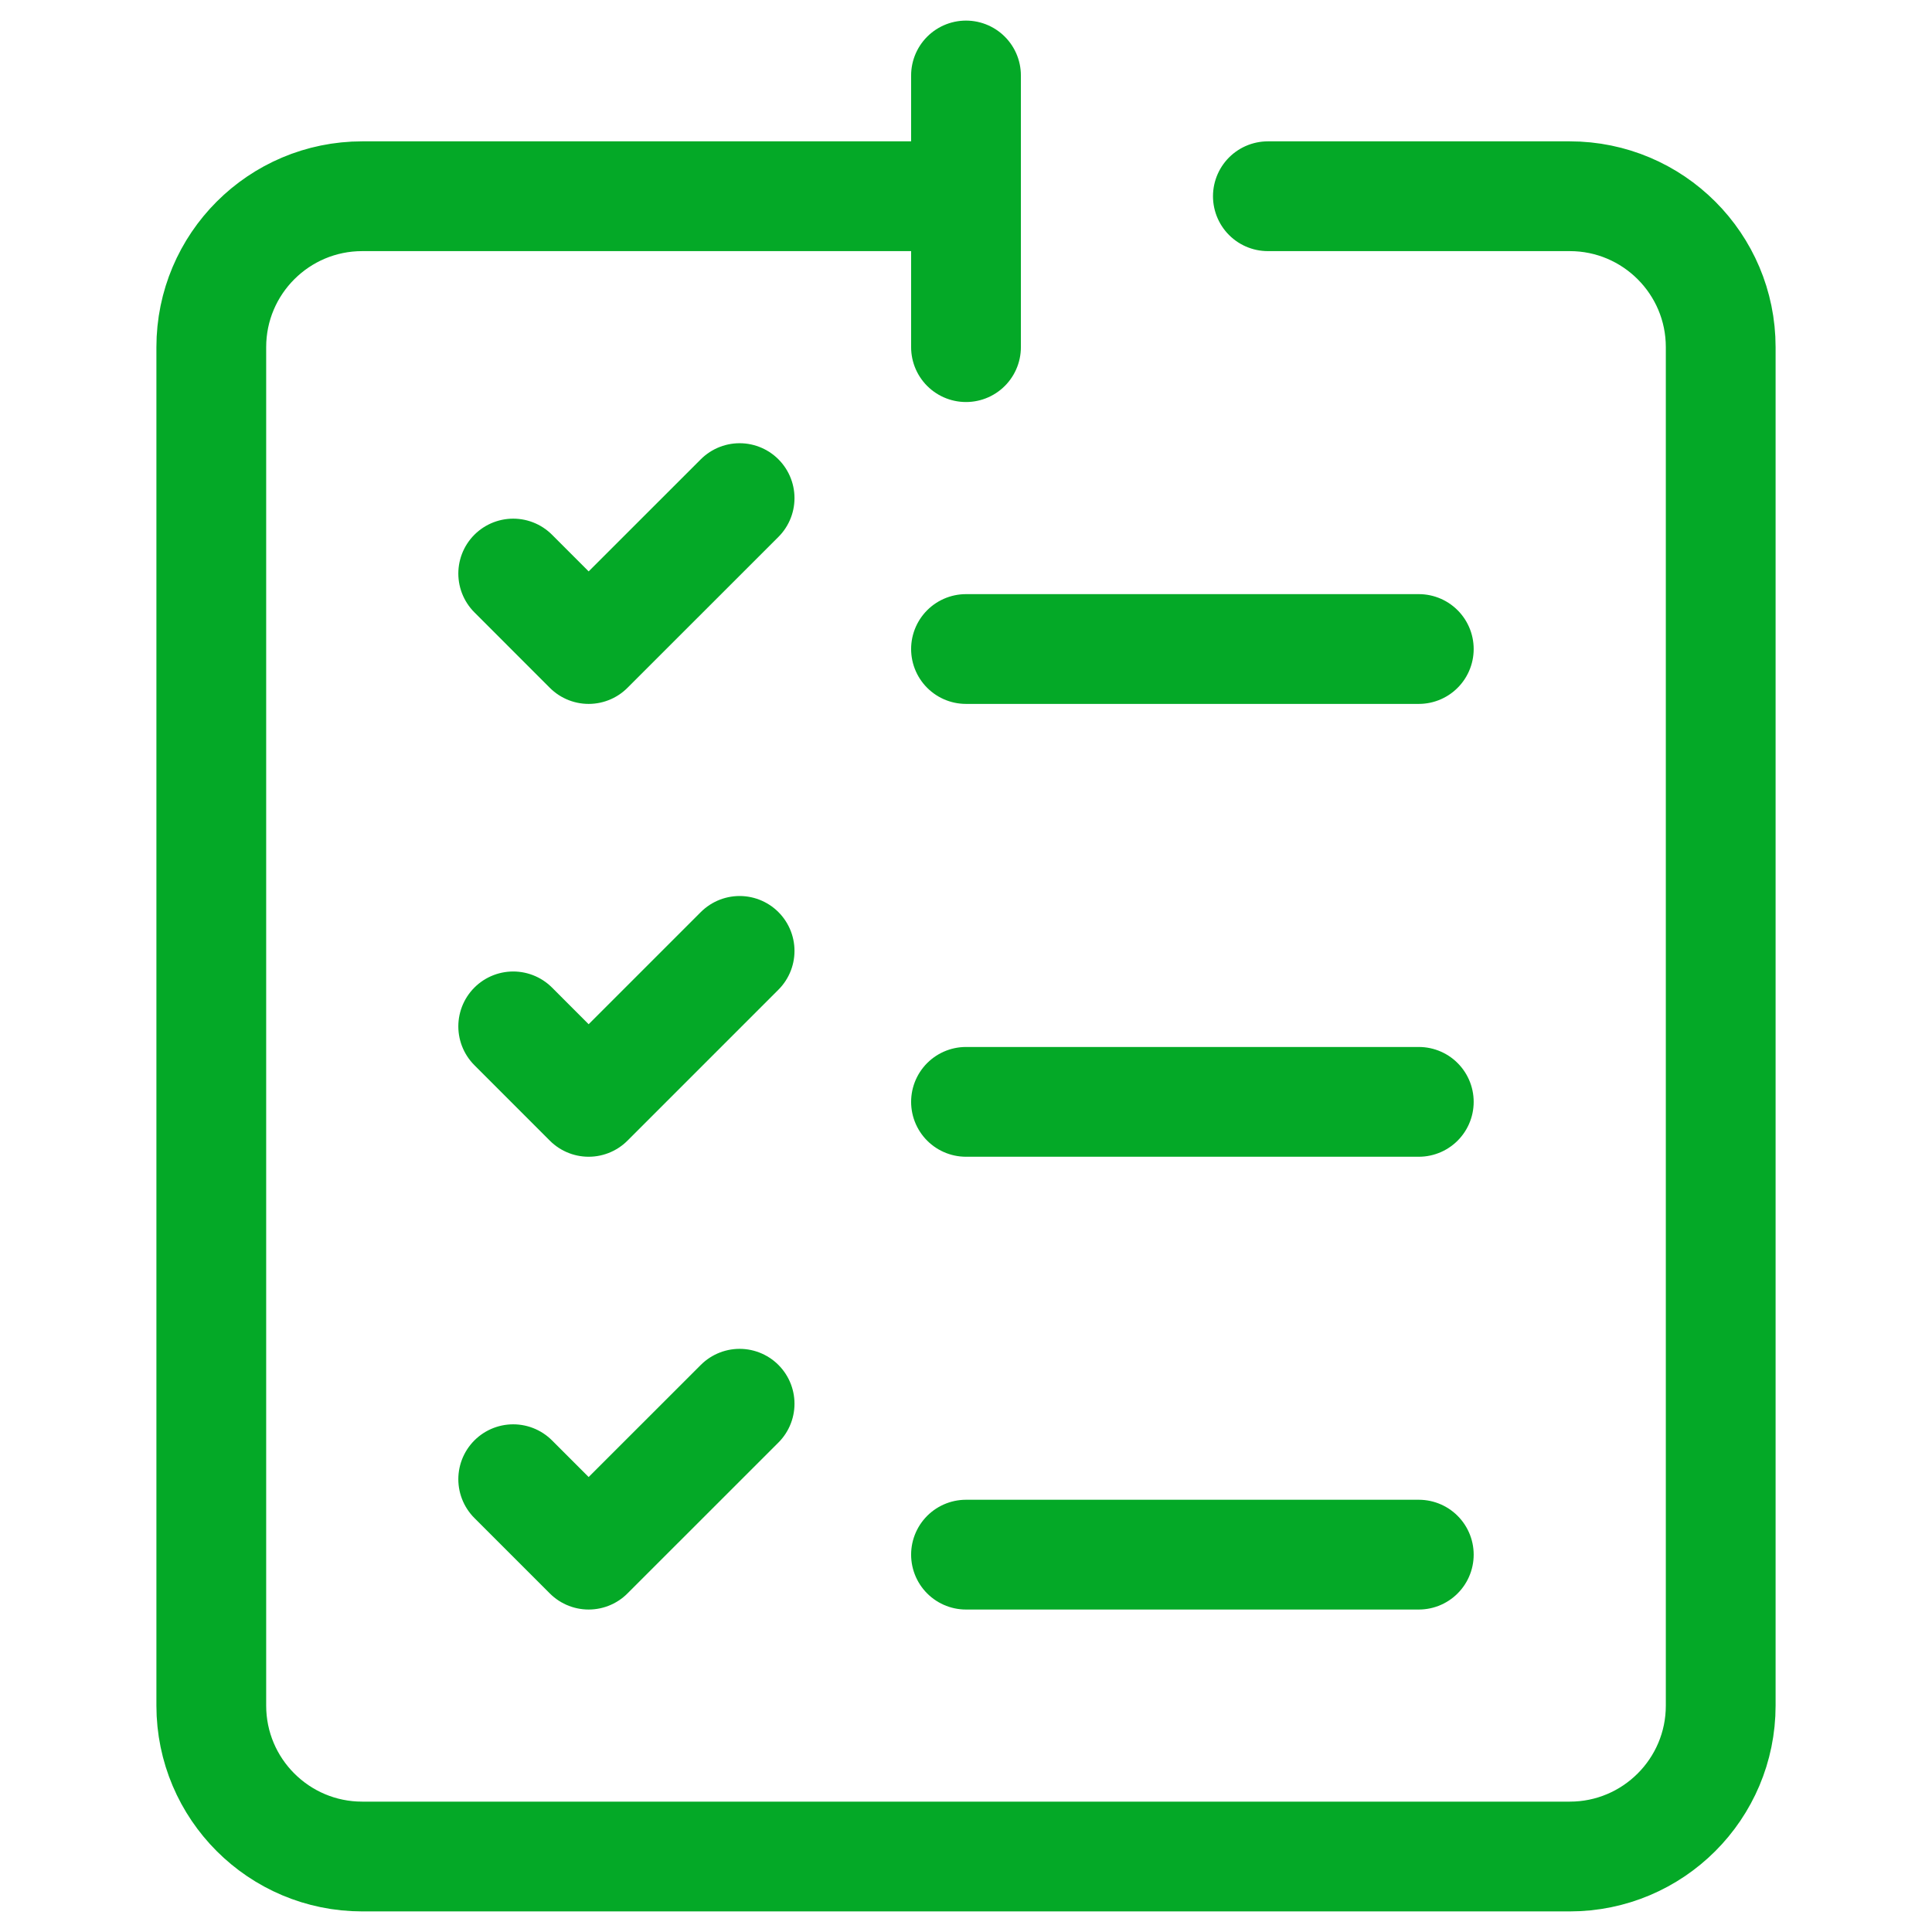
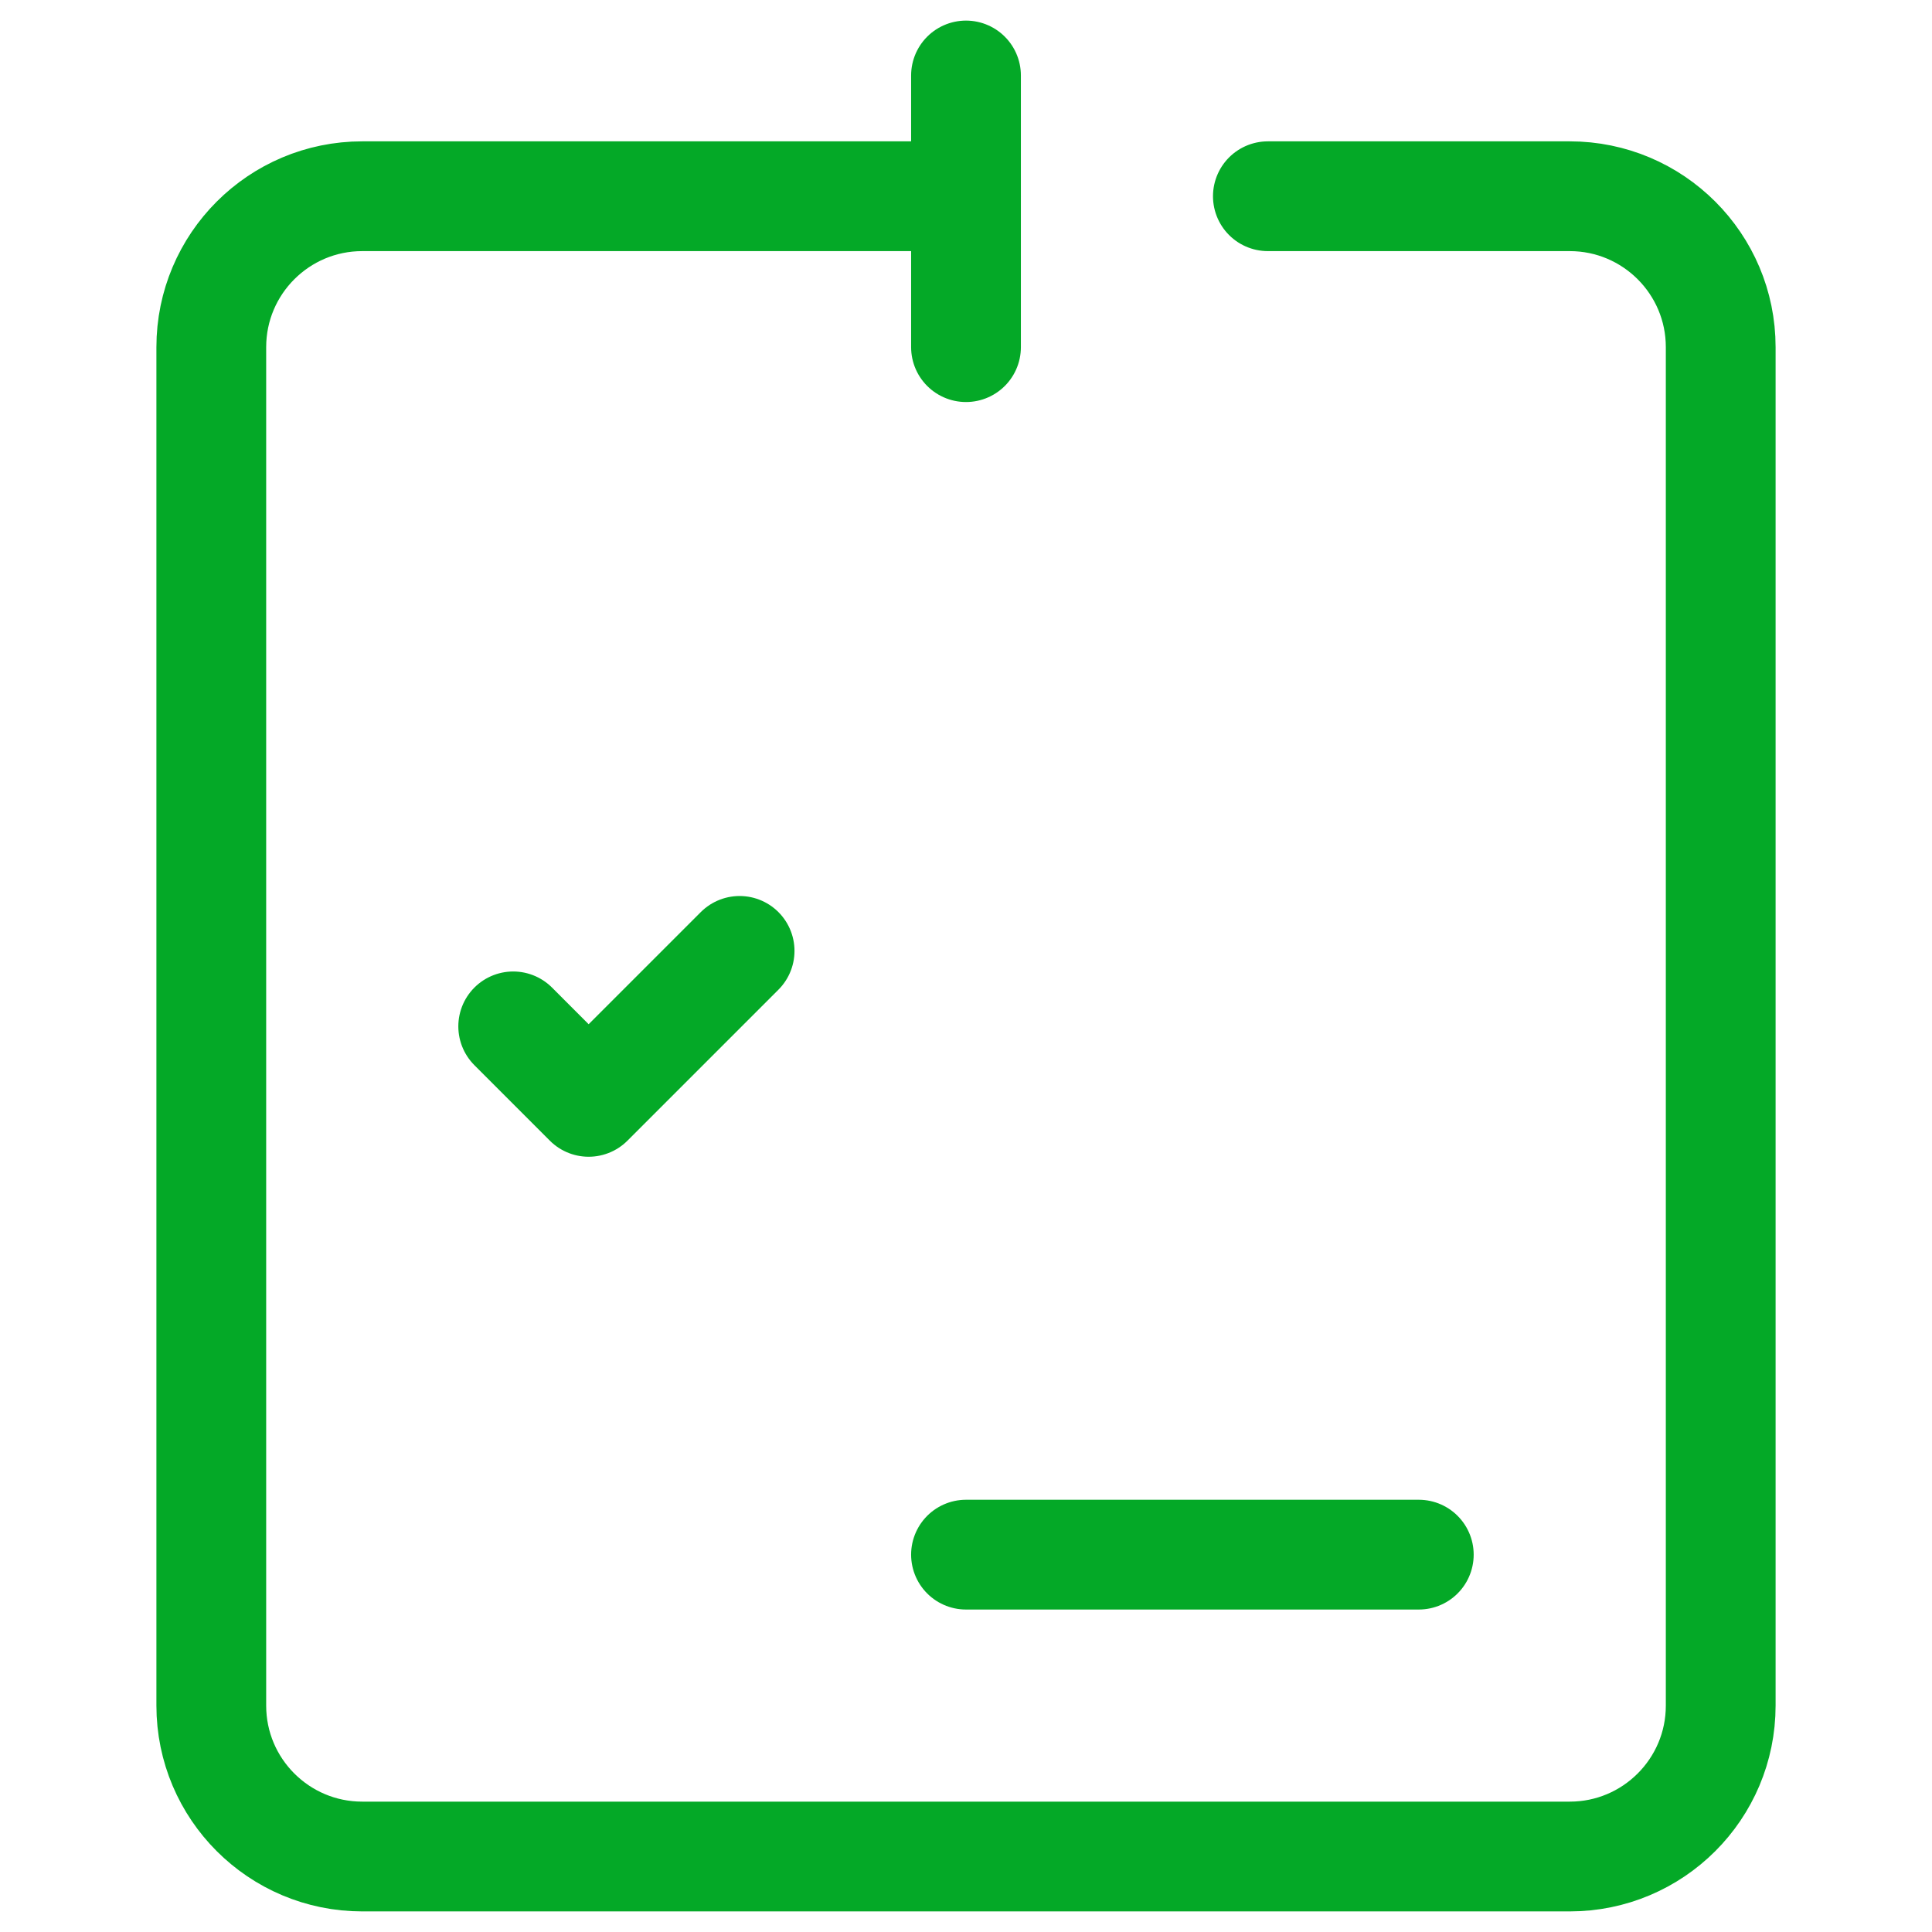
<svg xmlns="http://www.w3.org/2000/svg" width="44" height="44" viewBox="0 0 44 44" fill="none">
  <path d="M28.875 4.469H35.75C37.648 4.469 39.188 6.008 39.188 7.906V38.844C39.188 40.742 37.648 42.281 35.75 42.281H8.25C6.352 42.281 4.812 40.742 4.812 38.844V7.906C4.812 6.008 6.352 4.469 8.25 4.469H22" stroke="#04A927" stroke-width="2.5" stroke-miterlimit="10" stroke-linecap="round" stroke-linejoin="round" />
-   <path d="M11.688 13.062L13.406 14.781L16.844 11.344" stroke="#04A927" stroke-width="2.5" stroke-miterlimit="10" stroke-linecap="round" stroke-linejoin="round" />
  <path d="M11.688 23.375L13.406 25.094L16.844 21.656" stroke="#04A927" stroke-width="2.5" stroke-miterlimit="10" stroke-linecap="round" stroke-linejoin="round" />
-   <path d="M11.688 33.688L13.406 35.406L16.844 31.969" stroke="#04A927" stroke-width="2.5" stroke-miterlimit="10" stroke-linecap="round" stroke-linejoin="round" />
  <path d="M22 7.906V1.719" stroke="#04A927" stroke-width="2.5" stroke-miterlimit="10" stroke-linecap="round" stroke-linejoin="round" />
-   <path d="M22 14.781H32.312" stroke="#04A927" stroke-width="2.5" stroke-miterlimit="10" stroke-linecap="round" stroke-linejoin="round" />
-   <path d="M22 25.094H32.312" stroke="#04A927" stroke-width="2.5" stroke-miterlimit="10" stroke-linecap="round" stroke-linejoin="round" />
  <path d="M22 35.406H32.312" stroke="#04A927" stroke-width="2.5" stroke-miterlimit="10" stroke-linecap="round" stroke-linejoin="round" />
</svg>